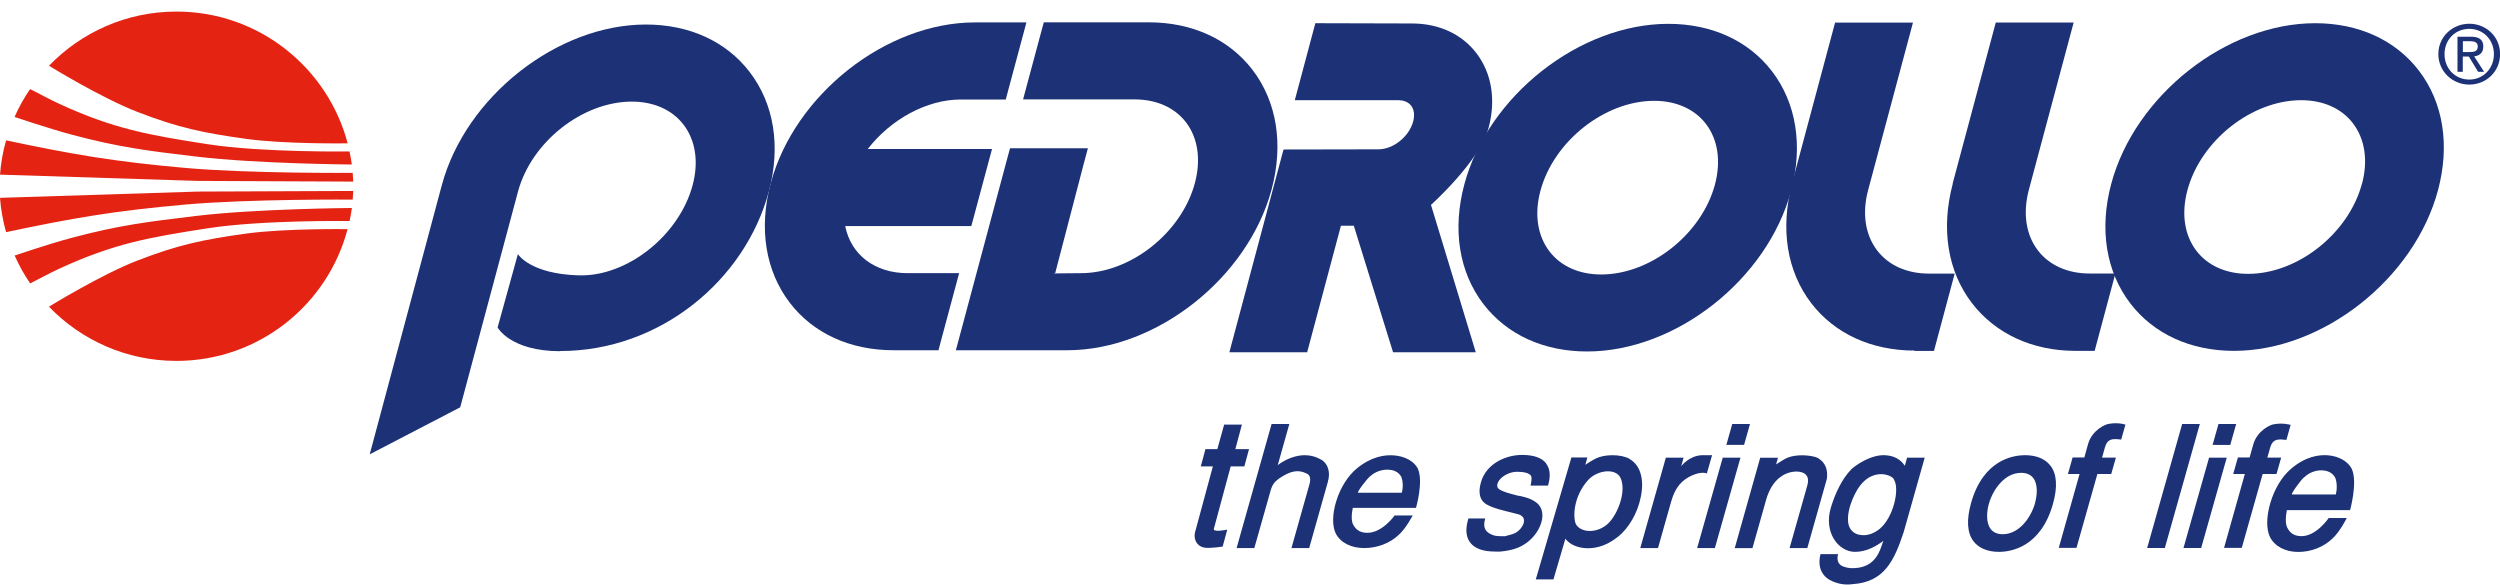
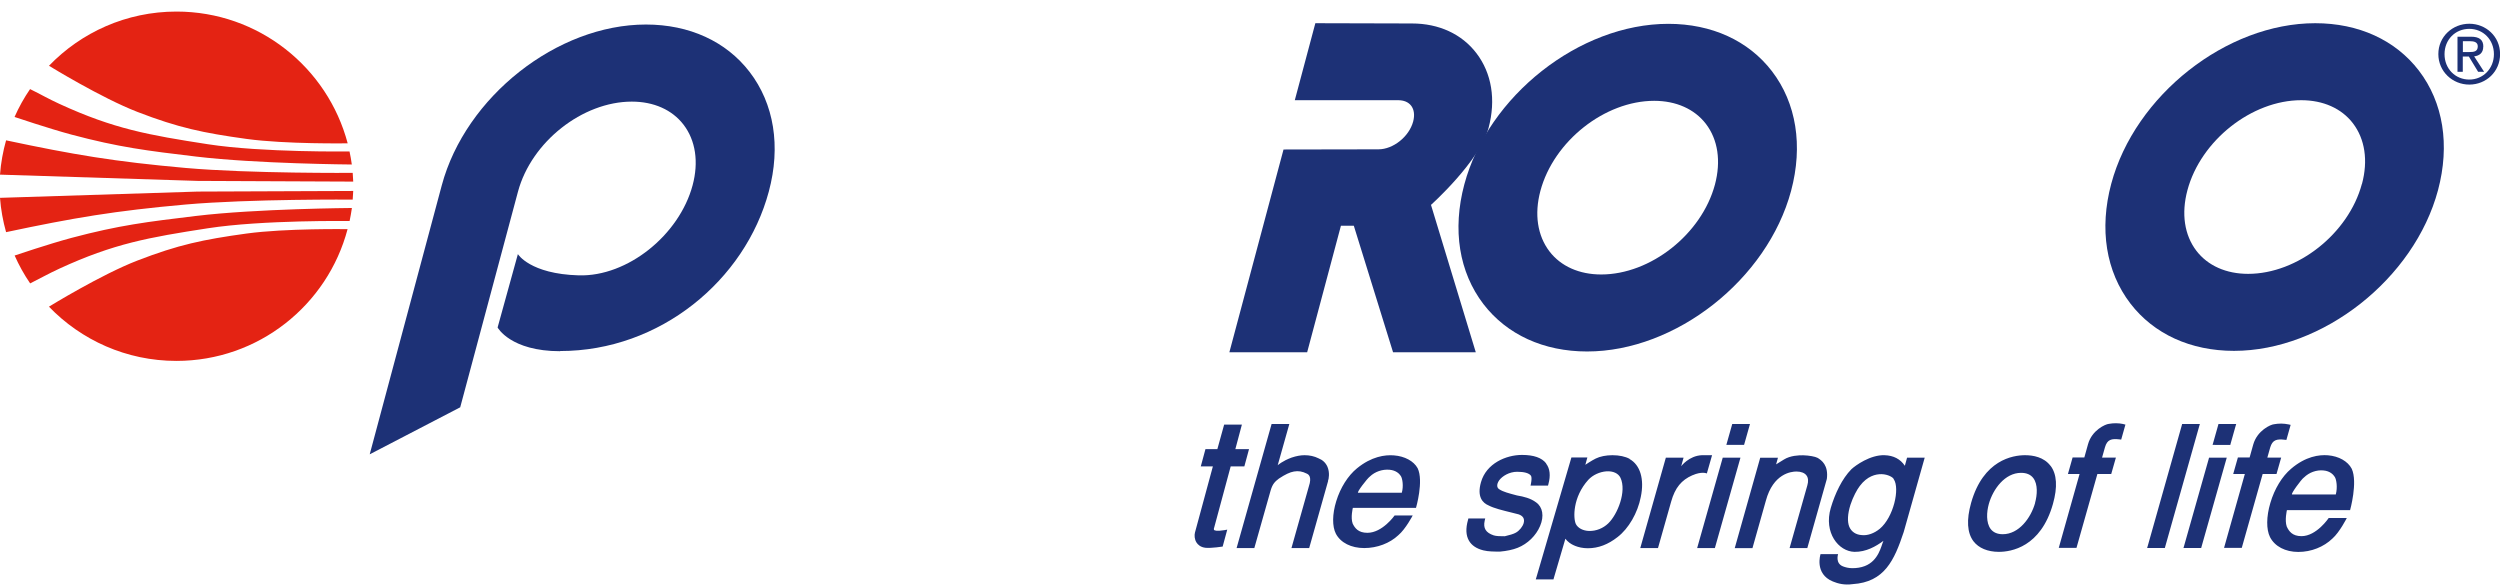
<svg xmlns="http://www.w3.org/2000/svg" width="201" height="47" viewBox="0 0 201 47" fill="none">
  <g clip-path="url(#clip0_161_73)">
    <path fill-rule="evenodd" clip-rule="evenodd" d="M3.935 5.291C6.524 2.604 10.161 0.93 14.189 0.93C20.791 0.93 26.343 5.426 27.953 11.524C27.953 11.524 22.968 11.602 19.819 11.169C16.331 10.687 14.338 10.269 11.055 9C8.133 7.872 3.943 5.291 3.943 5.291M28.286 13.226C28.236 12.871 28.179 12.524 28.101 12.176C28.101 12.176 21.103 12.276 16.706 11.595C11.941 10.857 9.162 10.368 4.779 8.354C3.843 7.922 3.326 7.61 2.418 7.163C1.936 7.865 1.517 8.617 1.17 9.404C1.17 9.404 3.943 10.34 5.744 10.822C9.58 11.843 11.828 12.12 15.763 12.588C20.613 13.169 28.279 13.226 28.279 13.226M15.898 14.545L28.399 14.601C28.392 14.367 28.378 14.133 28.357 13.899C28.357 13.899 20.131 13.963 14.905 13.502C9.24 12.999 5.9 12.432 0.489 11.283C0.241 12.169 0.071 13.091 0 14.041L15.898 14.545ZM3.935 24.657C6.524 27.344 10.161 29.017 14.182 29.017C20.784 29.017 26.336 24.522 27.945 18.424C27.945 18.424 22.96 18.346 19.812 18.778C16.323 19.26 14.331 19.679 11.048 20.948C8.126 22.075 3.935 24.657 3.935 24.657ZM15.77 17.36C11.828 17.835 9.587 18.105 5.751 19.125C3.943 19.608 1.177 20.544 1.177 20.544C1.525 21.331 1.943 22.082 2.425 22.785C3.333 22.331 3.85 22.026 4.786 21.593C9.162 19.579 11.948 19.09 16.713 18.353C21.11 17.672 28.108 17.771 28.108 17.771C28.179 17.424 28.243 17.076 28.293 16.722C28.293 16.722 20.628 16.778 15.777 17.36M0 15.906C0.071 16.856 0.241 17.778 0.489 18.665C5.907 17.516 9.24 16.949 14.905 16.445C20.131 15.984 28.357 16.048 28.357 16.048C28.378 15.814 28.392 15.587 28.399 15.353L15.898 15.403L0 15.906Z" fill="#E42313" />
    <path d="M45.042 28.223C53.069 28.223 59.904 22.529 61.812 15.403C62.79 11.765 62.237 8.347 60.266 5.78C58.38 3.327 55.423 1.972 51.934 1.972C44.794 1.972 37.433 7.773 35.519 14.899L29.725 36.527L37.001 32.747L41.645 15.41C42.716 11.418 46.822 8.17 50.8 8.17C52.565 8.17 54.04 8.829 54.955 10.021C55.926 11.29 56.189 13.02 55.685 14.899C54.615 18.891 50.459 22.253 46.531 22.139C42.602 22.026 41.638 20.43 41.638 20.43L40.007 26.33C40.007 26.33 41.035 28.237 45.042 28.237" fill="#1D3176" />
    <path fill-rule="evenodd" clip-rule="evenodd" d="M198.532 1.909C197.185 1.909 196.043 2.944 196.043 4.348C196.043 5.752 197.185 6.801 198.532 6.801C199.88 6.801 201.007 5.766 201.007 4.348C201.007 2.93 199.865 1.909 198.532 1.909ZM198.532 6.397C197.412 6.397 196.54 5.532 196.54 4.355C196.54 3.178 197.412 2.32 198.532 2.32C199.653 2.32 200.511 3.192 200.511 4.355C200.511 5.518 199.639 6.397 198.532 6.397ZM199.66 3.752C199.66 3.192 199.327 2.951 198.66 2.951H197.582V5.773H198.008V4.547H198.497L199.241 5.773H199.724L198.922 4.532C199.334 4.483 199.653 4.263 199.653 3.752M198.015 4.185V3.313H198.596C198.894 3.313 199.213 3.377 199.213 3.724C199.213 4.157 198.887 4.185 198.525 4.185H198.015Z" fill="#1D3176" />
-     <path fill-rule="evenodd" clip-rule="evenodd" d="M69.746 12.006C71.612 9.588 74.505 8 77.249 8H80.865L81.057 7.269L82.191 3.043L82.524 1.802H78.383C71.243 1.802 63.882 7.603 61.968 14.729C60.989 18.367 61.542 21.785 63.507 24.352C65.393 26.805 68.35 28.159 71.838 28.159H75.455L75.646 27.429L76.781 23.203L77.114 21.962H72.973C70.328 21.962 68.413 20.48 67.953 18.175H67.974H77.341H78.093L78.291 17.445L79.426 13.219L79.759 11.978H69.782L69.746 12.006Z" fill="#1D3176" />
-     <path fill-rule="evenodd" clip-rule="evenodd" d="M86.942 21.962L84.701 21.983L84.843 21.941L87.134 13.162L87.467 11.921H81.206L81.007 12.651L77.185 26.918L76.852 28.159H85.822C92.962 28.159 100.323 22.359 102.237 15.232C103.209 11.595 102.663 8.177 100.692 5.603C98.805 3.15 95.849 1.795 92.36 1.795H83.921L83.723 2.526L82.588 6.752L82.255 7.993H91.225C92.977 7.993 94.437 8.645 95.345 9.822C96.317 11.091 96.572 12.829 96.068 14.722C94.998 18.714 90.892 21.962 86.914 21.962" fill="#1D3176" />
    <path fill-rule="evenodd" clip-rule="evenodd" d="M119.681 10.283C120.284 8.021 119.936 5.894 118.71 4.284C117.533 2.738 115.689 1.887 113.519 1.887L105.754 1.866L104.102 8.056H112.406C112.867 8.056 113.228 8.205 113.455 8.496C113.696 8.808 113.753 9.262 113.618 9.772C113.292 10.985 112.016 12.006 110.825 12.006H110.782L103.195 12.02L98.841 28.322H105.095L107.811 18.147H108.846L112.002 28.322H118.653L115.051 16.473C115.051 16.473 118.965 12.97 119.681 10.283Z" fill="#1D3176" />
-     <path fill-rule="evenodd" clip-rule="evenodd" d="M157.008 14.75C156.036 18.388 156.582 21.806 158.547 24.373C160.433 26.826 163.39 28.209 166.878 28.209H168.41L170.076 21.99H168.006C166.24 21.99 164.765 21.331 163.851 20.139C162.879 18.87 162.624 17.14 163.12 15.261L166.722 1.809H160.461L156.994 14.75H157.008Z" fill="#1D3176" />
-     <path fill-rule="evenodd" clip-rule="evenodd" d="M144.088 14.757C143.117 18.395 143.663 21.813 145.627 24.38C147.513 26.833 150.47 28.188 153.959 28.188L153.725 28.159L153.959 28.216H155.49L157.157 21.997H155.086C153.321 21.997 151.846 21.338 150.931 20.146C149.959 18.877 149.697 17.147 150.201 15.268L153.803 1.816H147.541L144.074 14.757H144.088Z" fill="#1D3176" />
    <path fill-rule="evenodd" clip-rule="evenodd" d="M194.476 5.674C192.59 3.22 189.633 1.866 186.145 1.866C179.011 1.866 171.651 7.659 169.743 14.779C168.772 18.416 169.318 21.834 171.282 24.401C173.168 26.855 176.125 28.209 179.614 28.209C186.747 28.209 194.108 22.416 196.015 15.296C196.987 11.659 196.441 8.241 194.476 5.674ZM189.896 14.786C188.825 18.778 184.726 22.018 180.748 22.018C178.983 22.018 177.508 21.359 176.593 20.168C175.622 18.898 175.366 17.168 175.87 15.289C176.94 11.297 181.039 8.056 185.017 8.056C186.783 8.056 188.258 8.716 189.172 9.907C190.144 11.176 190.406 12.907 189.903 14.786" fill="#1D3176" />
    <path fill-rule="evenodd" clip-rule="evenodd" d="M142.464 5.724C140.578 3.27 137.621 1.916 134.132 1.916C126.999 1.916 119.638 7.709 117.731 14.828C116.76 18.466 117.306 21.884 119.27 24.451C121.156 26.904 124.113 28.259 127.602 28.259C134.735 28.259 142.095 22.465 144.003 15.346C144.974 11.708 144.428 8.291 142.464 5.724ZM137.883 14.835C136.813 18.828 132.707 22.068 128.736 22.068C126.97 22.068 125.496 21.409 124.581 20.218C123.609 18.948 123.347 17.218 123.85 15.339C124.921 11.347 129.027 8.106 132.998 8.106C134.756 8.106 136.238 8.766 137.153 9.957C138.125 11.226 138.38 12.956 137.883 14.835Z" fill="#1D3176" />
    <path d="M188.945 41.022C188.945 41.022 189.577 38.767 189.08 37.69C188.768 37.087 188.038 36.676 187.166 36.605C186.457 36.548 185.372 36.69 184.202 37.69C183.478 38.3 182.869 39.306 182.535 40.441C182.209 41.54 182.202 42.561 182.507 43.178C182.89 43.93 183.741 44.376 184.783 44.376C185.825 44.376 186.832 43.972 187.527 43.299C188.109 42.788 188.683 41.646 188.683 41.646H187.229C187.229 41.646 186.251 43.107 185.038 43.107C184.308 43.107 184.031 42.717 183.854 42.334C183.677 41.831 183.868 41.015 183.868 41.015H188.945V41.022ZM185.223 38.406L185.237 38.392C185.655 37.98 186.244 37.768 186.811 37.824C187.343 37.874 187.598 38.158 187.719 38.349C187.846 38.541 187.953 39.193 187.797 39.753C187.378 39.753 185.62 39.753 184.287 39.753C184.131 39.753 185.031 38.541 185.216 38.406M113.845 40.838C113.845 40.838 114.476 38.675 113.98 37.647C113.668 37.073 112.938 36.676 112.065 36.612C111.356 36.555 110.271 36.697 109.101 37.654C108.378 38.243 107.768 39.207 107.435 40.292C107.109 41.342 107.102 42.327 107.407 42.916C107.79 43.639 108.641 44.064 109.683 44.064C110.725 44.064 111.732 43.681 112.427 43.029C113.009 42.54 113.583 41.441 113.583 41.441H112.129C112.129 41.441 111.151 42.838 109.938 42.838C109.208 42.838 108.931 42.462 108.754 42.093C108.577 41.611 108.768 40.831 108.768 40.831H113.845V40.838ZM110.123 38.328L110.137 38.314C110.555 37.916 111.144 37.718 111.718 37.768C112.25 37.817 112.505 38.087 112.626 38.271C112.753 38.456 112.86 39.08 112.704 39.618C112.285 39.618 110.527 39.618 109.194 39.618C109.038 39.618 109.938 38.456 110.123 38.328ZM131.027 36.895C130.679 36.704 130.19 36.598 129.637 36.598C129.126 36.598 128.637 36.697 128.297 36.867C127.992 37.016 127.46 37.363 127.46 37.37L127.467 37.349L127.623 36.782H126.34L123.532 46.397L123.475 46.582H124.9L124.928 46.475L125.857 43.313C125.942 43.426 126.049 43.54 126.184 43.639C126.318 43.738 126.822 44.079 127.666 44.079C128.509 44.079 129.296 43.774 130.055 43.178C130.934 42.504 131.672 41.242 131.92 39.952C132.218 38.526 131.878 37.385 131.012 36.903M129.304 42.079C128.892 42.476 128.332 42.703 127.765 42.689C127.276 42.675 126.871 42.462 126.701 42.136C126.474 41.661 126.446 39.959 127.701 38.576C128.063 38.186 128.609 37.938 129.155 37.895C129.694 37.86 130.119 38.058 130.289 38.42C130.793 39.505 130.055 41.356 129.304 42.079ZM153.328 36.796C153.328 36.796 153.221 37.165 153.15 37.449C152.789 36.91 152.243 36.619 151.512 36.598C150.371 36.562 149.179 37.42 148.853 37.725C148.102 38.484 147.534 39.689 147.194 40.838C146.613 42.824 147.818 44.341 149.101 44.369C150.023 44.383 150.817 43.937 151.427 43.483C151.236 43.923 151.044 45.078 149.931 45.511C149.619 45.632 149.279 45.681 148.931 45.681C148.633 45.681 148.385 45.617 148.18 45.539C147.534 45.291 147.783 44.554 147.783 44.554H146.371C146.371 44.554 145.854 46.135 147.364 46.752C147.775 46.922 148.293 47.057 148.945 46.965C151.512 46.801 152.299 45.057 153.058 42.774L154.746 36.796H153.321H153.328ZM151.137 42.511C150.683 42.887 150.151 43.072 149.69 43.022C149.215 42.994 148.86 42.76 148.683 42.355C148.513 41.937 148.548 41.313 148.775 40.59C148.981 39.952 149.307 39.356 149.527 39.072C150.13 38.271 150.81 38.115 151.278 38.122C151.817 38.136 152.2 38.392 152.243 38.498V38.512L152.257 38.526C152.767 39.278 152.243 41.59 151.129 42.519M164.858 37.449C164.326 36.746 163.454 36.598 162.815 36.598C161.837 36.598 159.454 36.973 158.476 40.434C158.093 41.802 158.157 42.838 158.667 43.518C159.086 44.064 159.809 44.369 160.709 44.369C161.688 44.369 164.078 43.993 165.056 40.519C165.439 39.157 165.375 38.122 164.865 37.449M163.624 40.434C163.283 41.646 162.319 42.951 161.021 42.951C160.589 42.951 160.263 42.809 160.05 42.533C159.667 42.022 159.724 41.157 159.901 40.519C160.241 39.313 161.199 38.016 162.496 38.016C162.936 38.016 163.262 38.158 163.475 38.434C163.858 38.938 163.794 39.796 163.617 40.434M97.607 42.448C97.593 42.497 97.586 42.568 97.607 42.604C97.642 42.646 97.799 42.731 98.437 42.625L98.671 42.582L98.302 43.944C98.302 43.944 97.394 44.086 96.933 44.043C96.522 44.001 96.309 43.788 96.203 43.625C96.033 43.362 96.019 43.029 96.075 42.816L97.515 37.498H96.543L96.919 36.108H97.876L98.422 34.137H99.848L99.323 36.108H100.422L100.046 37.498H98.947L97.614 42.441L97.607 42.448ZM106.783 38.675V38.661L105.258 44.064H103.833C103.833 44.064 105.23 39.122 105.23 39.115C105.506 38.3 105.187 38.136 105.067 38.08C104.705 37.895 104.386 37.846 104.031 37.91C103.705 37.966 103.329 38.144 102.826 38.477C102.535 38.704 102.322 38.874 102.159 39.434L100.848 44.064H99.422L102.237 34.087H103.663L102.727 37.406C102.727 37.406 103.095 37.066 103.847 36.789C104.23 36.661 104.57 36.598 104.889 36.598C105.294 36.598 105.676 36.683 106.003 36.846C106.343 36.98 106.584 37.207 106.726 37.526C106.924 37.987 106.839 38.505 106.769 38.675M124.311 37.278C124.616 37.675 124.68 38.236 124.489 38.931L124.46 39.044H123.056C123.056 39.044 123.212 38.413 123.085 38.243C122.929 38.037 122.553 37.931 121.979 37.931C121.34 37.931 120.78 38.285 120.539 38.611C120.411 38.789 120.355 38.966 120.383 39.115C120.404 39.214 120.461 39.292 120.56 39.349C120.851 39.54 121.312 39.661 121.901 39.817C121.901 39.817 122 39.845 121.986 39.838C122.489 39.923 123.063 40.058 123.503 40.391C124.035 40.767 124.163 41.498 123.822 42.292C123.496 43.065 122.822 43.724 122.021 44.043C121.631 44.199 121.149 44.298 120.61 44.348C120.142 44.348 119.653 44.348 119.263 44.249C118.717 44.114 118.327 43.852 118.107 43.476C117.859 43.05 117.83 42.497 118.029 41.795L118.057 41.682H119.412L119.369 41.866C119.234 42.469 119.461 42.831 120.092 43.043C120.305 43.114 120.653 43.114 120.986 43.114C121.333 43.029 121.695 42.937 121.893 42.816C122.177 42.646 122.425 42.334 122.503 42.058C122.595 41.717 122.468 41.49 122.106 41.356L121.518 41.207C120.823 41.037 120.099 40.859 119.688 40.639C119.213 40.441 118.731 39.959 119.071 38.767C119.497 37.264 121.078 36.576 122.369 36.576C123.312 36.576 123.964 36.803 124.311 37.257M136.061 38.214C135.196 38.597 134.678 39.2 134.359 40.335L133.303 44.064H131.878L133.934 36.796H135.359L135.168 37.484C135.168 37.484 135.785 36.647 136.827 36.598H137.65L137.231 38.066C137.231 38.066 136.834 37.874 136.068 38.214M139.933 36.796L137.876 44.064H136.451L138.508 36.796H139.933ZM140.224 35.768H138.798L139.273 34.087H140.699L140.224 35.768ZM146.868 38.519V38.533V38.541L145.308 44.064H143.883L145.308 39.03C145.407 38.697 145.386 38.42 145.244 38.228C145.095 38.023 144.804 37.91 144.436 37.91C144.003 37.91 142.564 38.08 141.975 40.257L140.897 44.072H139.472L141.521 36.803H142.947L142.798 37.335L143.429 36.945C143.939 36.626 144.62 36.598 144.982 36.605C145.45 36.619 145.939 36.704 146.145 36.817C146.435 37.002 147.031 37.385 146.875 38.533M170.729 34.102L170.885 34.137L170.544 35.343L170.417 35.328C169.764 35.25 169.424 35.328 169.24 35.959L169.006 36.789H170.119L169.743 38.108H168.63L166.949 44.05H165.524L167.198 38.108H166.262L166.637 36.782H167.58L167.878 35.711C168.197 34.57 169.289 34.102 169.545 34.08C169.942 34.009 170.325 34.009 170.729 34.094M176.813 34.279L174.083 43.951L174.055 44.057H172.629L172.686 43.866L175.416 34.194L175.444 34.087H176.87L176.813 34.279ZM178.976 36.988L177.004 43.951L176.976 44.057H175.551L175.607 43.866L177.579 36.903L177.607 36.796H179.032L178.976 36.988ZM178.089 35.768H177.891L177.947 35.577L178.337 34.194L178.366 34.087H179.791L179.734 34.279L179.344 35.662L179.316 35.775H178.089V35.768ZM184.166 34.165L183.826 35.371L183.698 35.357C183.046 35.279 182.705 35.357 182.521 35.988L182.294 36.789H183.407L183.032 38.108H181.918L180.238 44.05H178.813L180.486 38.108H179.55L179.926 36.782H180.869L181.16 35.74C181.486 34.598 182.571 34.13 182.826 34.109C183.223 34.038 183.606 34.038 184.003 34.123L184.166 34.158V34.165Z" fill="#1D3176" />
  </g>
  <defs>
    <clipPath id="clip0_161_73">
      <rect width="201" height="46.07" fill="white" transform="translate(0 0.93)" />
    </clipPath>
  </defs>
</svg>